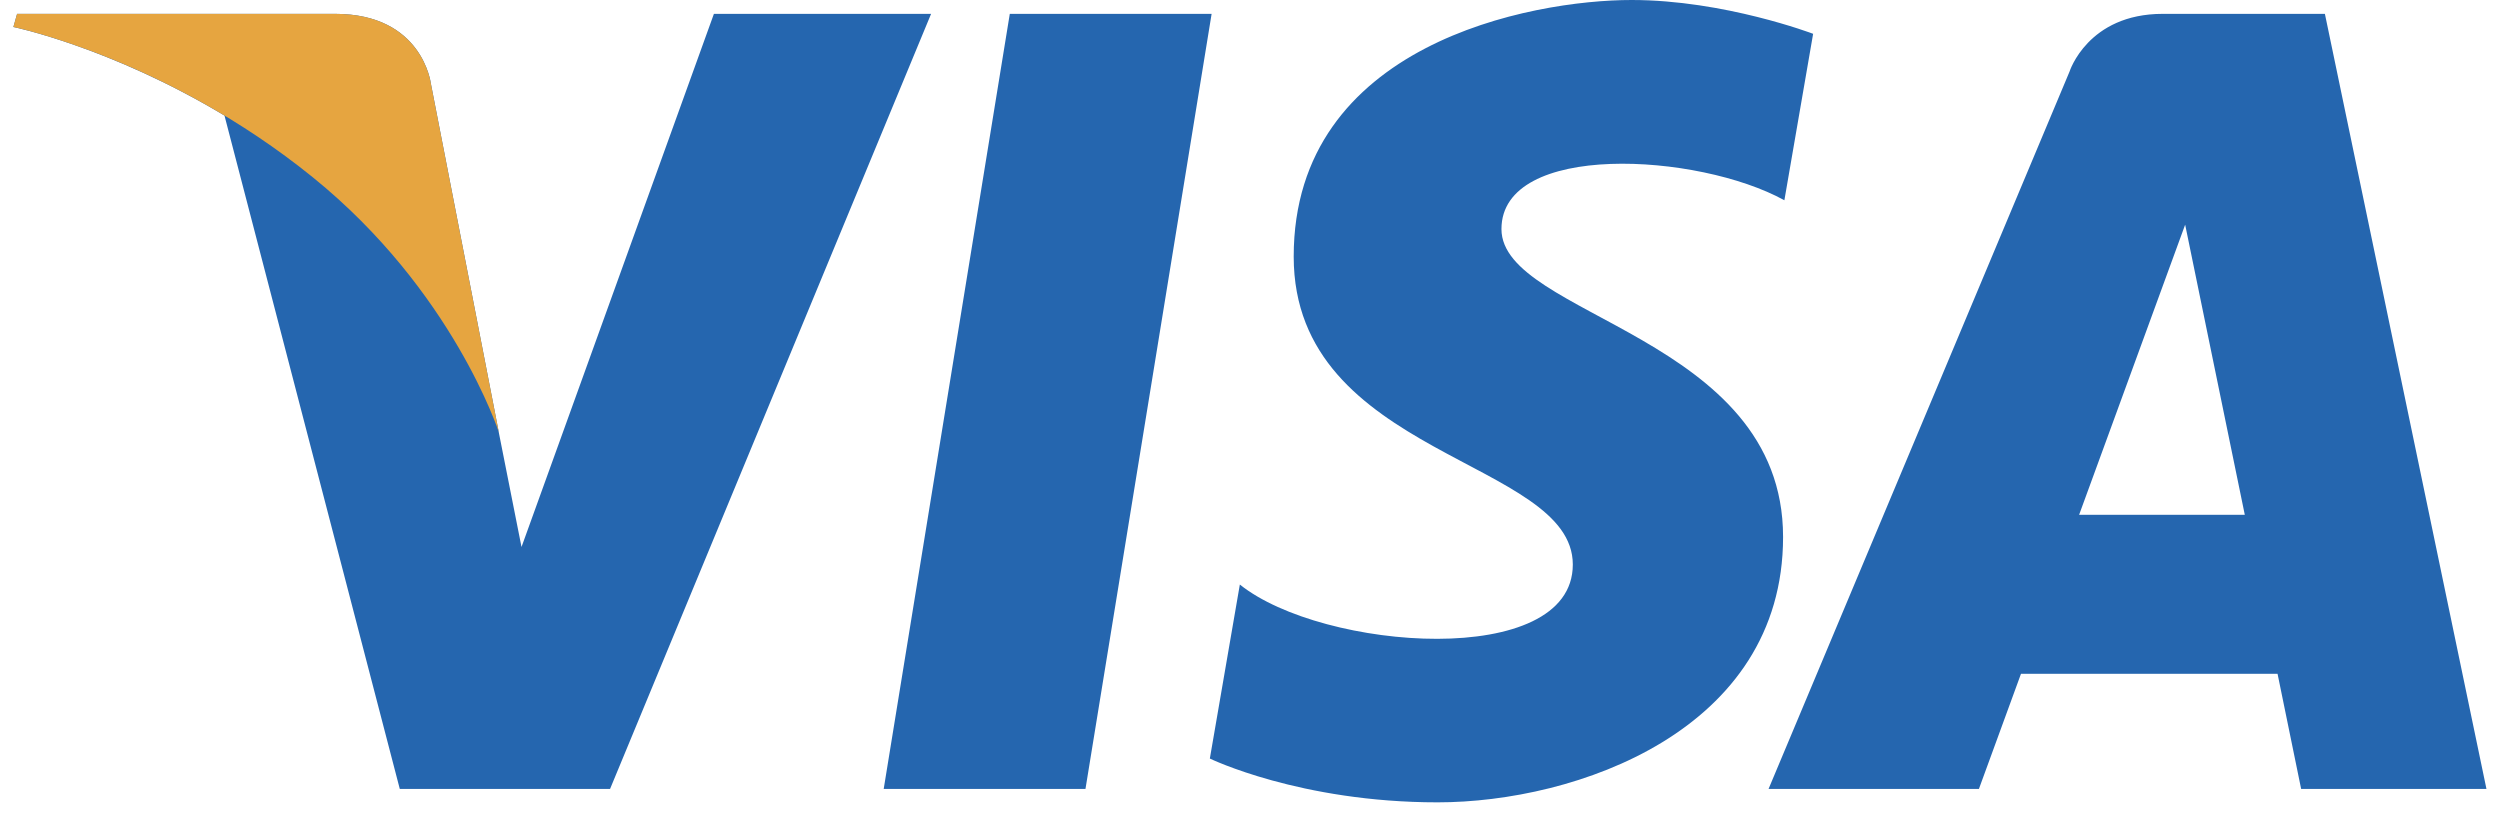
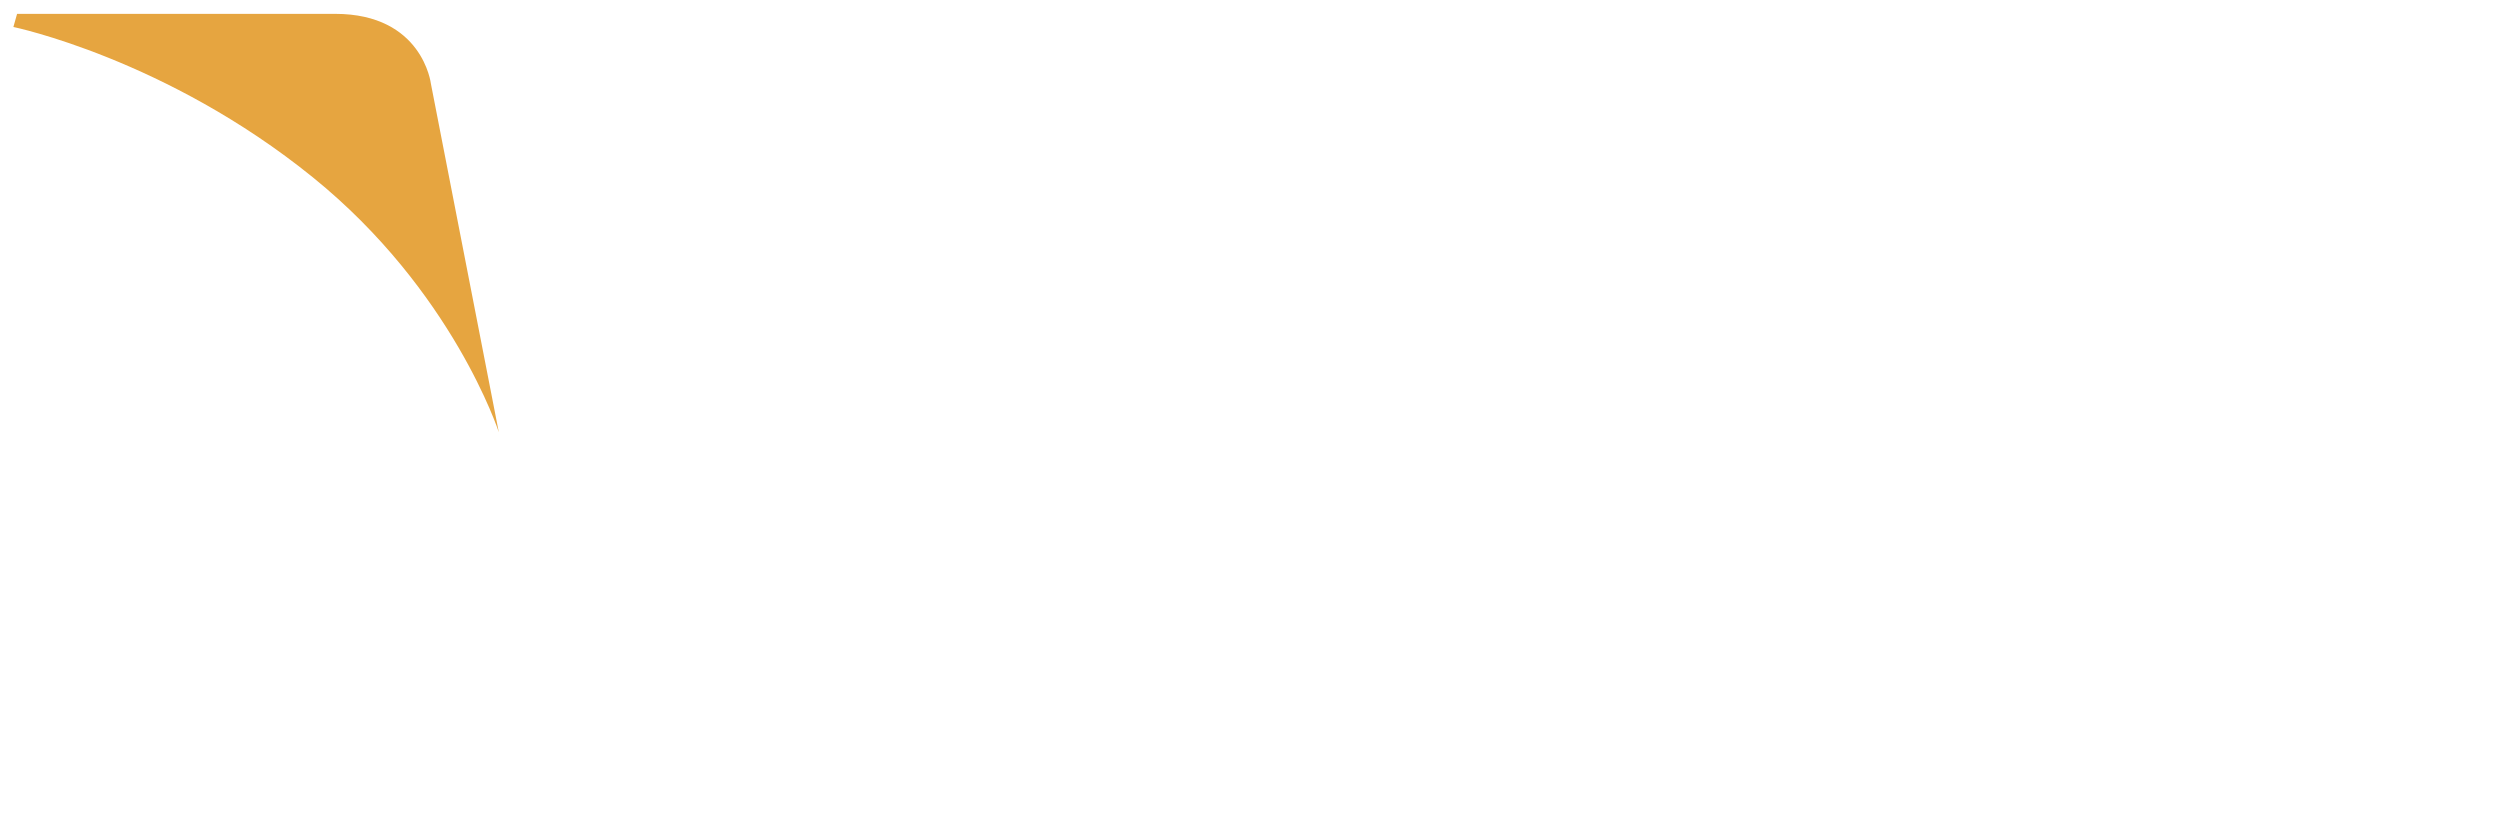
<svg xmlns="http://www.w3.org/2000/svg" width="48" height="16" viewBox="0 0 48 16" fill="none">
-   <path d="M20.841 15.148H16.967L19.388 0.266H23.263L20.841 15.148ZM13.707 0.266L10.013 10.502L9.576 8.298L9.577 8.298L8.273 1.606C8.273 1.606 8.115 0.266 6.435 0.266H0.328L0.257 0.518C0.257 0.518 2.124 0.906 4.31 2.219L7.676 15.148H11.713L17.877 0.266H13.707ZM44.182 15.148H47.74L44.638 0.266H41.524C40.085 0.266 39.735 1.375 39.735 1.375L33.956 15.148H37.995L38.803 12.937H43.729L44.182 15.148ZM39.919 9.884L41.955 4.314L43.1 9.884H39.919ZM34.26 3.845L34.812 0.649C34.812 0.649 33.106 0 31.328 0C29.405 0 24.839 0.84 24.839 4.927C24.839 8.771 30.198 8.819 30.198 10.839C30.198 12.858 25.391 12.496 23.805 11.223L23.229 14.564C23.229 14.564 24.959 15.405 27.602 15.405C30.246 15.405 34.235 14.036 34.235 10.31C34.235 6.44 28.828 6.08 28.828 4.398C28.828 2.715 32.602 2.931 34.26 3.845Z" fill="#2566AF" />
  <path d="M9.577 8.298L8.273 1.606C8.273 1.606 8.115 0.266 6.435 0.266H0.328L0.257 0.518C0.257 0.518 3.192 1.126 6.007 3.405C8.699 5.583 9.577 8.298 9.577 8.298Z" fill="#E6A540" />
</svg>